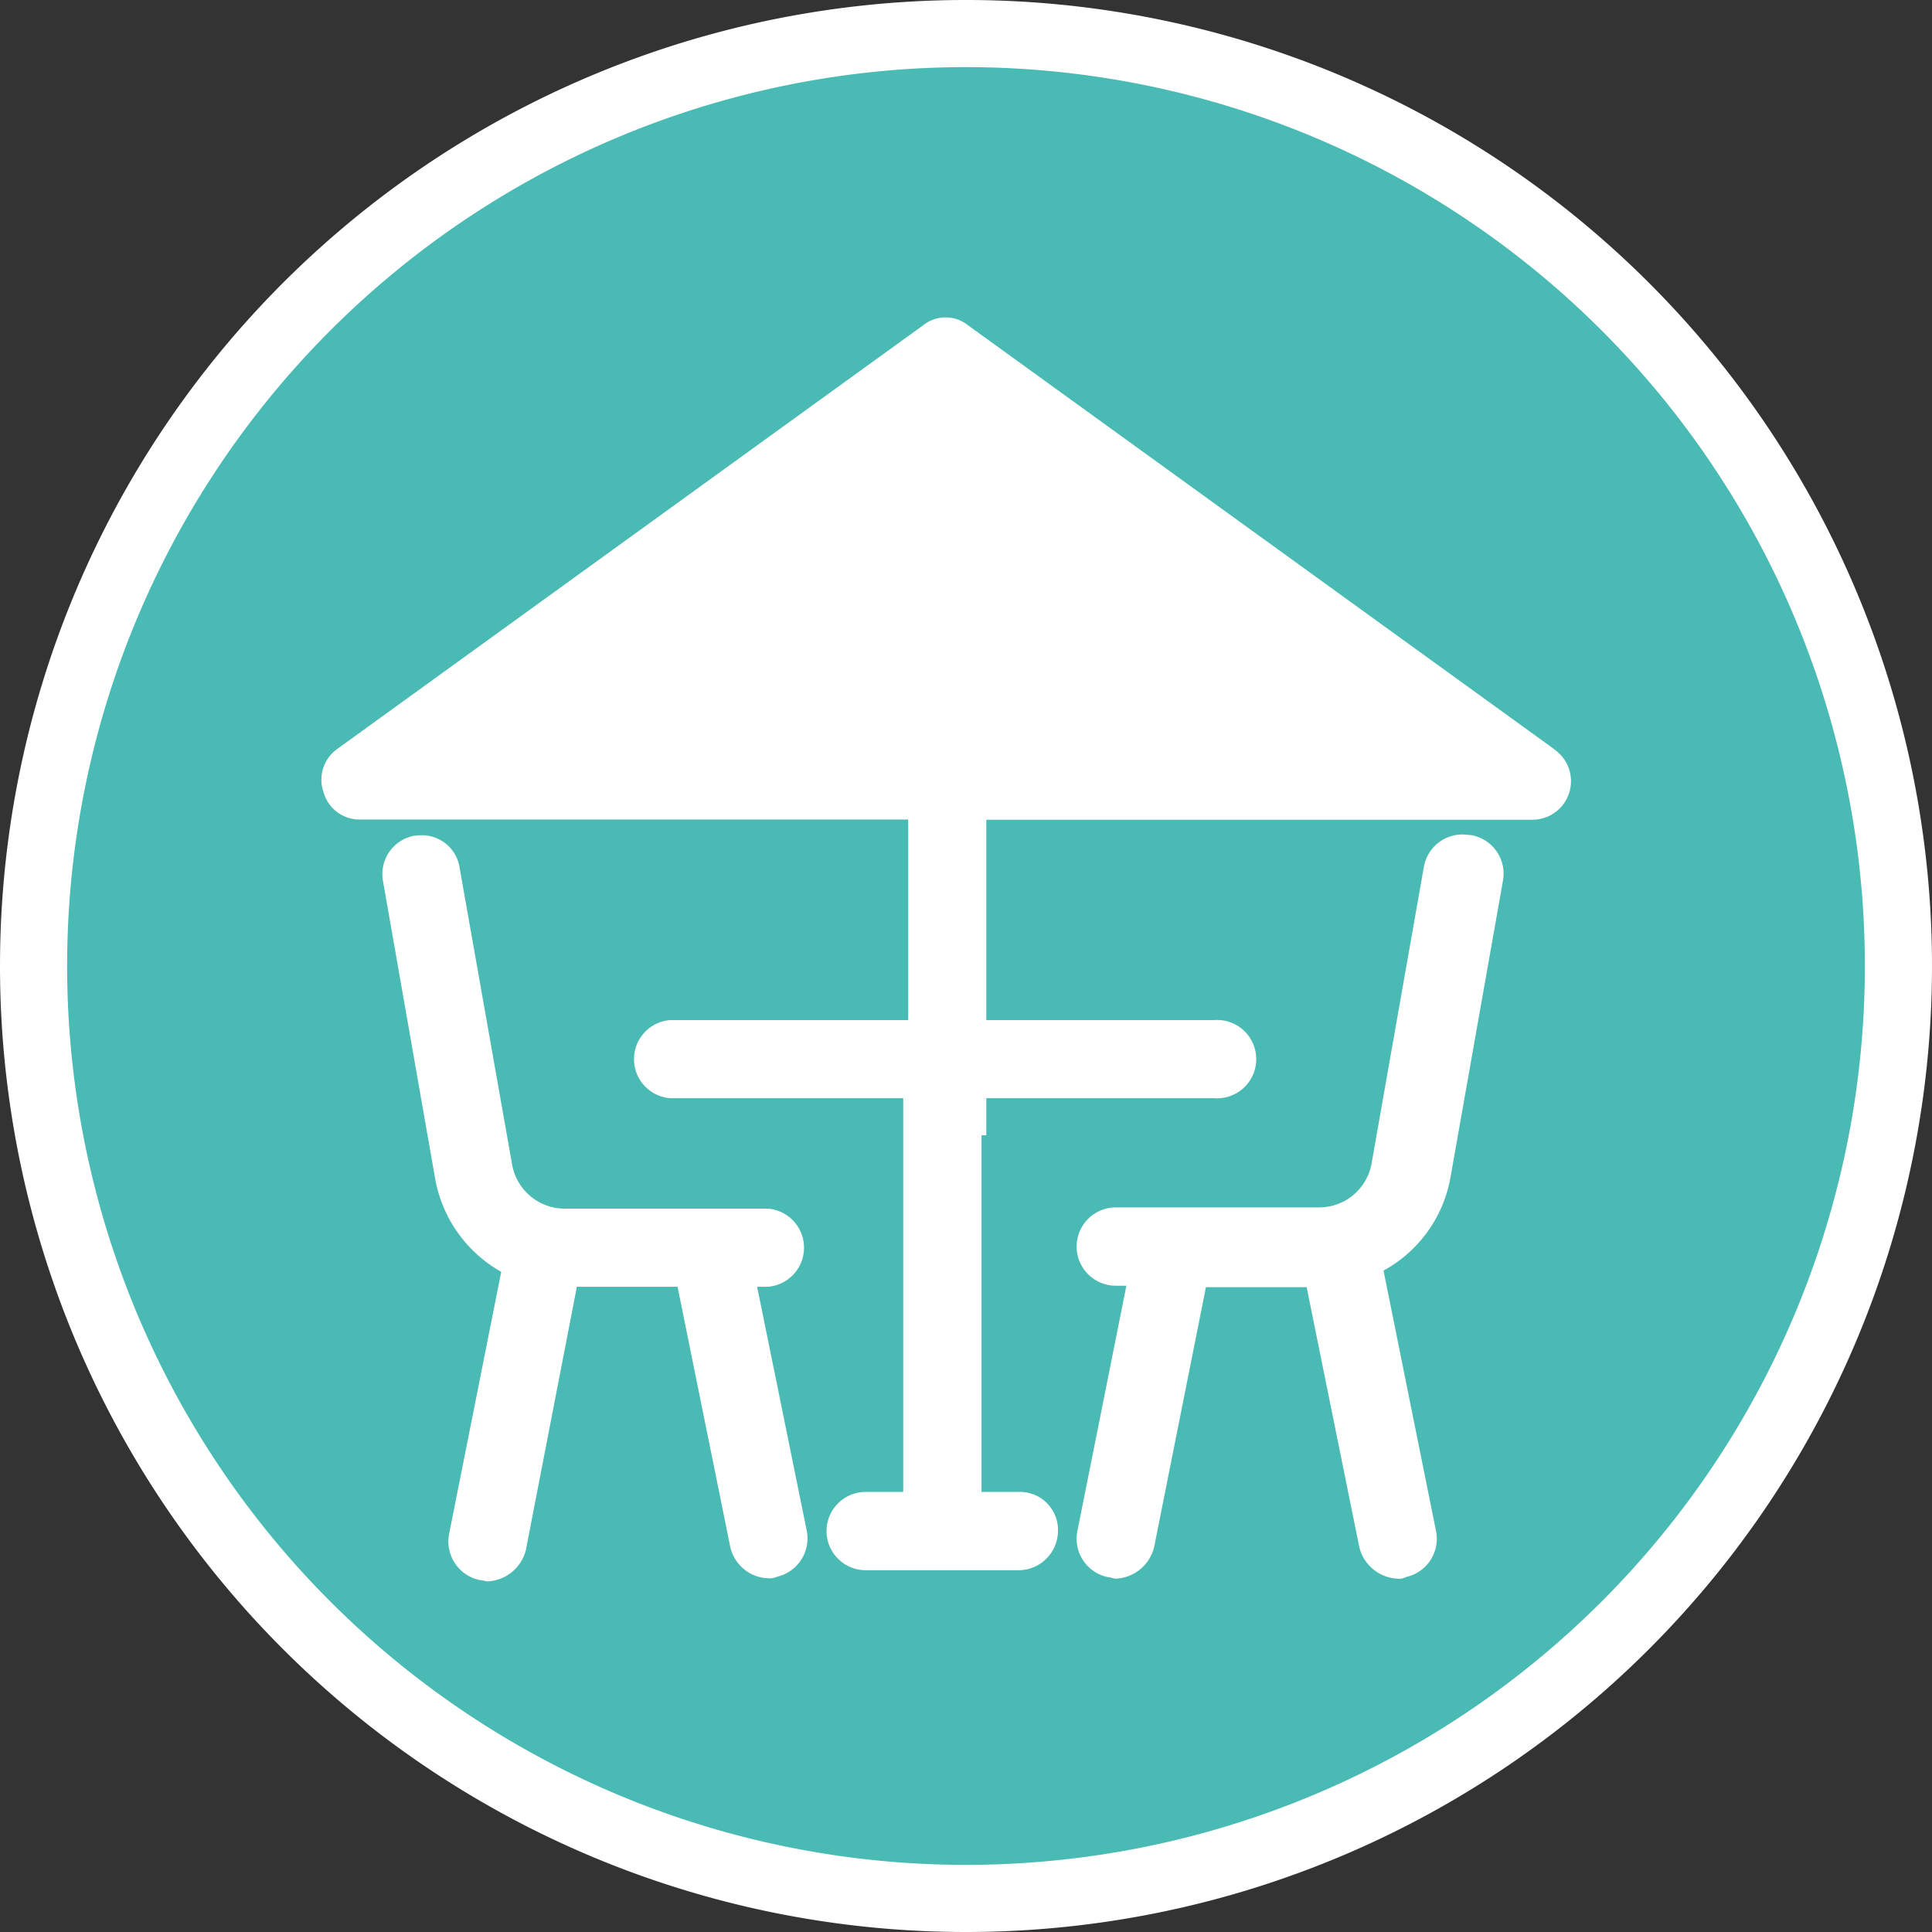
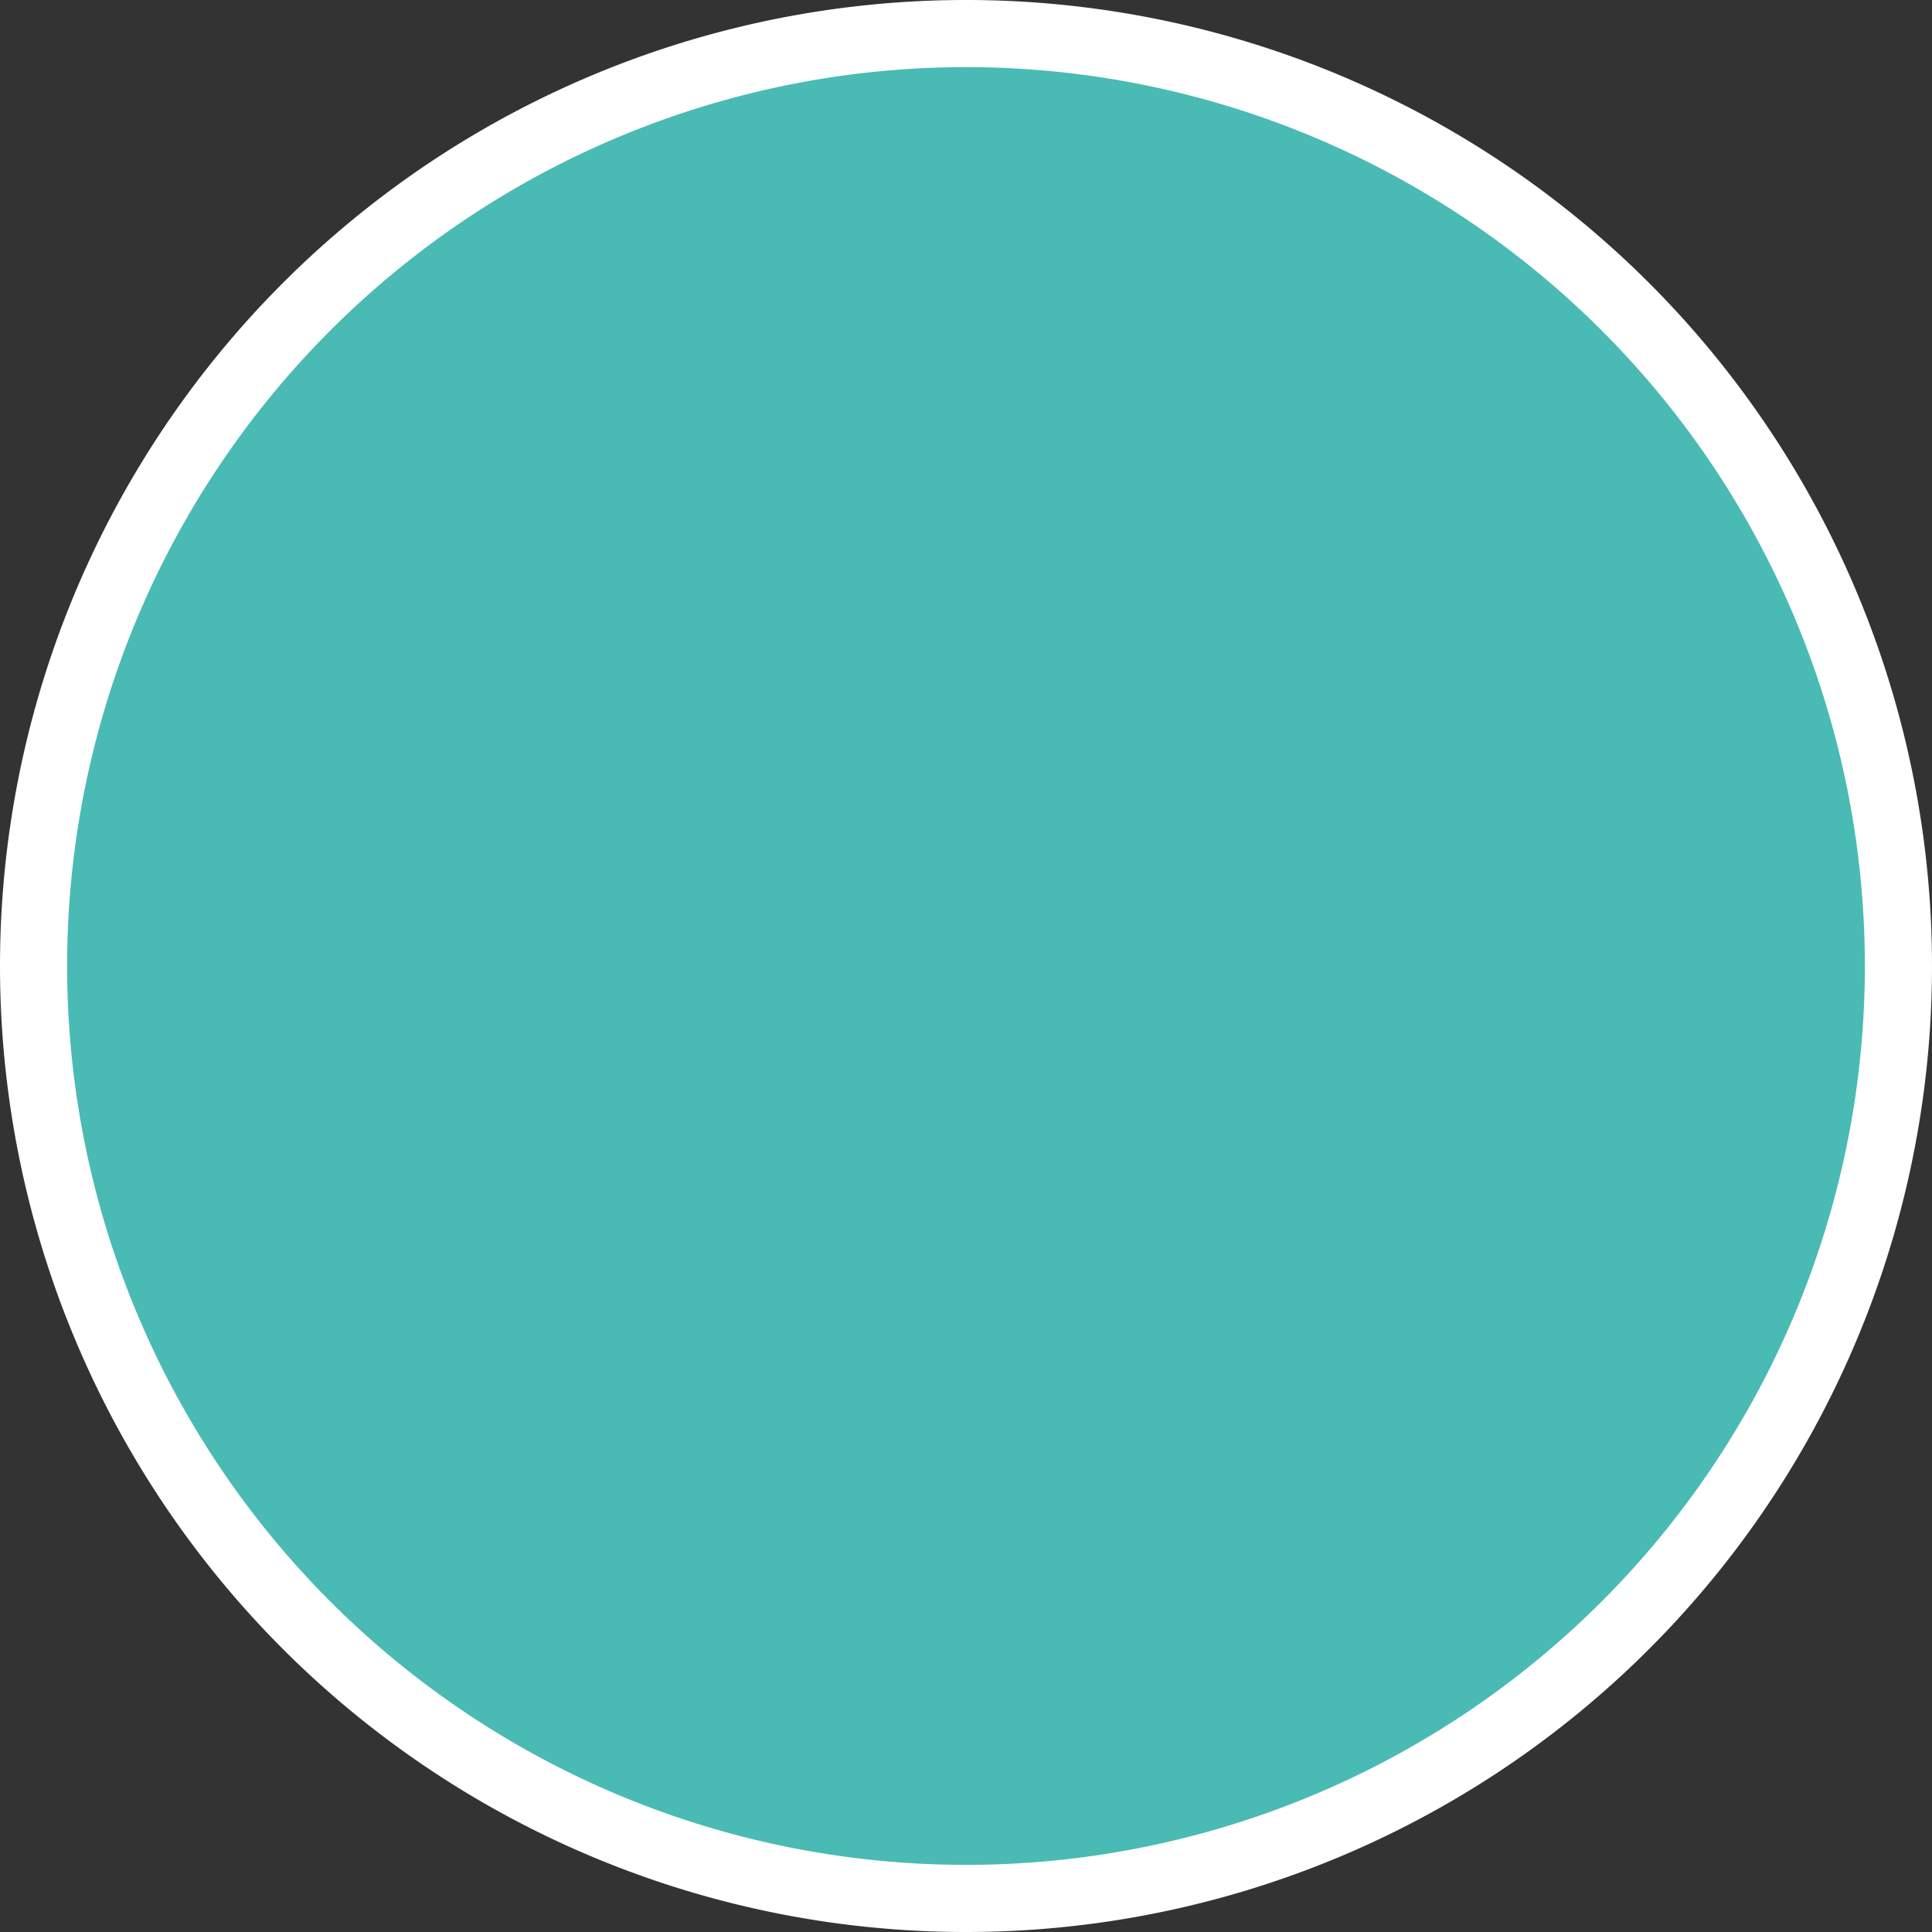
<svg xmlns="http://www.w3.org/2000/svg" id="Capa_1" data-name="Capa 1" viewBox="0 0 93.24 93.24">
  <rect x="0" y="0" width="93.24" height="93.24" fill="#333333" stroke="none" />
  <g id="Grupo_47" data-name="Grupo 47">
    <g id="Grupo_36" data-name="Grupo 36">
      <path id="Trazado_36" data-name="Trazado 36" d="M46.62,91.25a45,45,0,1,0-45-45,45,45,0,0,0,45,45" transform="translate(0 0)" style="fill:#4abab4" />
    </g>
    <g id="Grupo_38" data-name="Grupo 38">
-       <path id="Trazado_38" data-name="Trazado 38" d="M36.54,62.1h.51a1.89,1.89,0,0,0,0-3.77H27.26a2.58,2.58,0,0,1-2.54-2.1L22.18,41.87a1.84,1.84,0,0,0-2.1-1.54l-.07,0a1.88,1.88,0,0,0-1.53,2.17h0L21,56.88a6.46,6.46,0,0,0,3.19,4.5L21.68,74a1.9,1.9,0,0,0,1.45,2.25,2.29,2.29,0,0,1,.36.07,2,2,0,0,0,1.89-1.52L27.84,62.1H32.7l2.54,12.54a1.94,1.94,0,0,0,1.88,1.53.73.73,0,0,0,.36-.07,1.9,1.9,0,0,0,1.45-2.25Z" transform="translate(0 0)" style="fill:#fff" />
-     </g>
+       </g>
    <g id="Grupo_39" data-name="Grupo 39">
-       <path id="Trazado_39" data-name="Trazado 39" d="M70.9,40.3a1.89,1.89,0,0,0-2.18,1.52L66.19,56.17a2.57,2.57,0,0,1-2.54,2.1h-9.8a1.89,1.89,0,0,0,0,3.78h.51L52,73.87a1.89,1.89,0,0,0,1.45,2.24,2.33,2.33,0,0,1,.36.08,2,2,0,0,0,1.89-1.53L58.2,62.12h4.86L65.6,74.66a2,2,0,0,0,1.89,1.53.64.64,0,0,0,.36-.08,1.89,1.89,0,0,0,1.45-2.24L66.77,61.32A6.4,6.4,0,0,0,70,56.83l2.54-14.36a1.89,1.89,0,0,0-1.56-2.17Z" transform="translate(0 0)" style="fill:#fff" />
-     </g>
+       </g>
    <g id="Grupo_40" data-name="Grupo 40">
-       <path id="Trazado_40" data-name="Trazado 40" d="M49.18,72H47.37V53H58.6a1.89,1.89,0,1,0,0-3.77H32.35a1.89,1.89,0,0,0,0,3.77H43.59V72H41.78a1.89,1.89,0,0,0,0,3.78h7.4a1.91,1.91,0,0,0,1.88-1.89A1.84,1.84,0,0,0,49.18,72Z" transform="translate(0 0)" style="fill:#fff" />
-     </g>
+       </g>
    <g id="Grupo_41" data-name="Grupo 41">
-       <path id="Trazado_41" data-name="Trazado 41" d="M75,36.15,46.72,15.7a1.73,1.73,0,0,0-2.17,0L16.27,36.15a1.82,1.82,0,0,0-.65,2.1,1.8,1.8,0,0,0,1.81,1.3h26.4V54.79H47.6V39.56H73.92A1.86,1.86,0,0,0,75,36.16Z" transform="translate(0 0)" style="fill:#fff" />
-     </g>
+       </g>
  </g>
  <g id="Grupo_58" data-name="Grupo 58">
    <path id="Trazado_43" data-name="Trazado 43" d="M46.62,91.62a45,45,0,1,0-45-45A45,45,0,0,0,46.62,91.62Z" transform="translate(0 0)" style="fill:none;stroke:#fff;stroke-width:3.24px" />
  </g>
</svg>